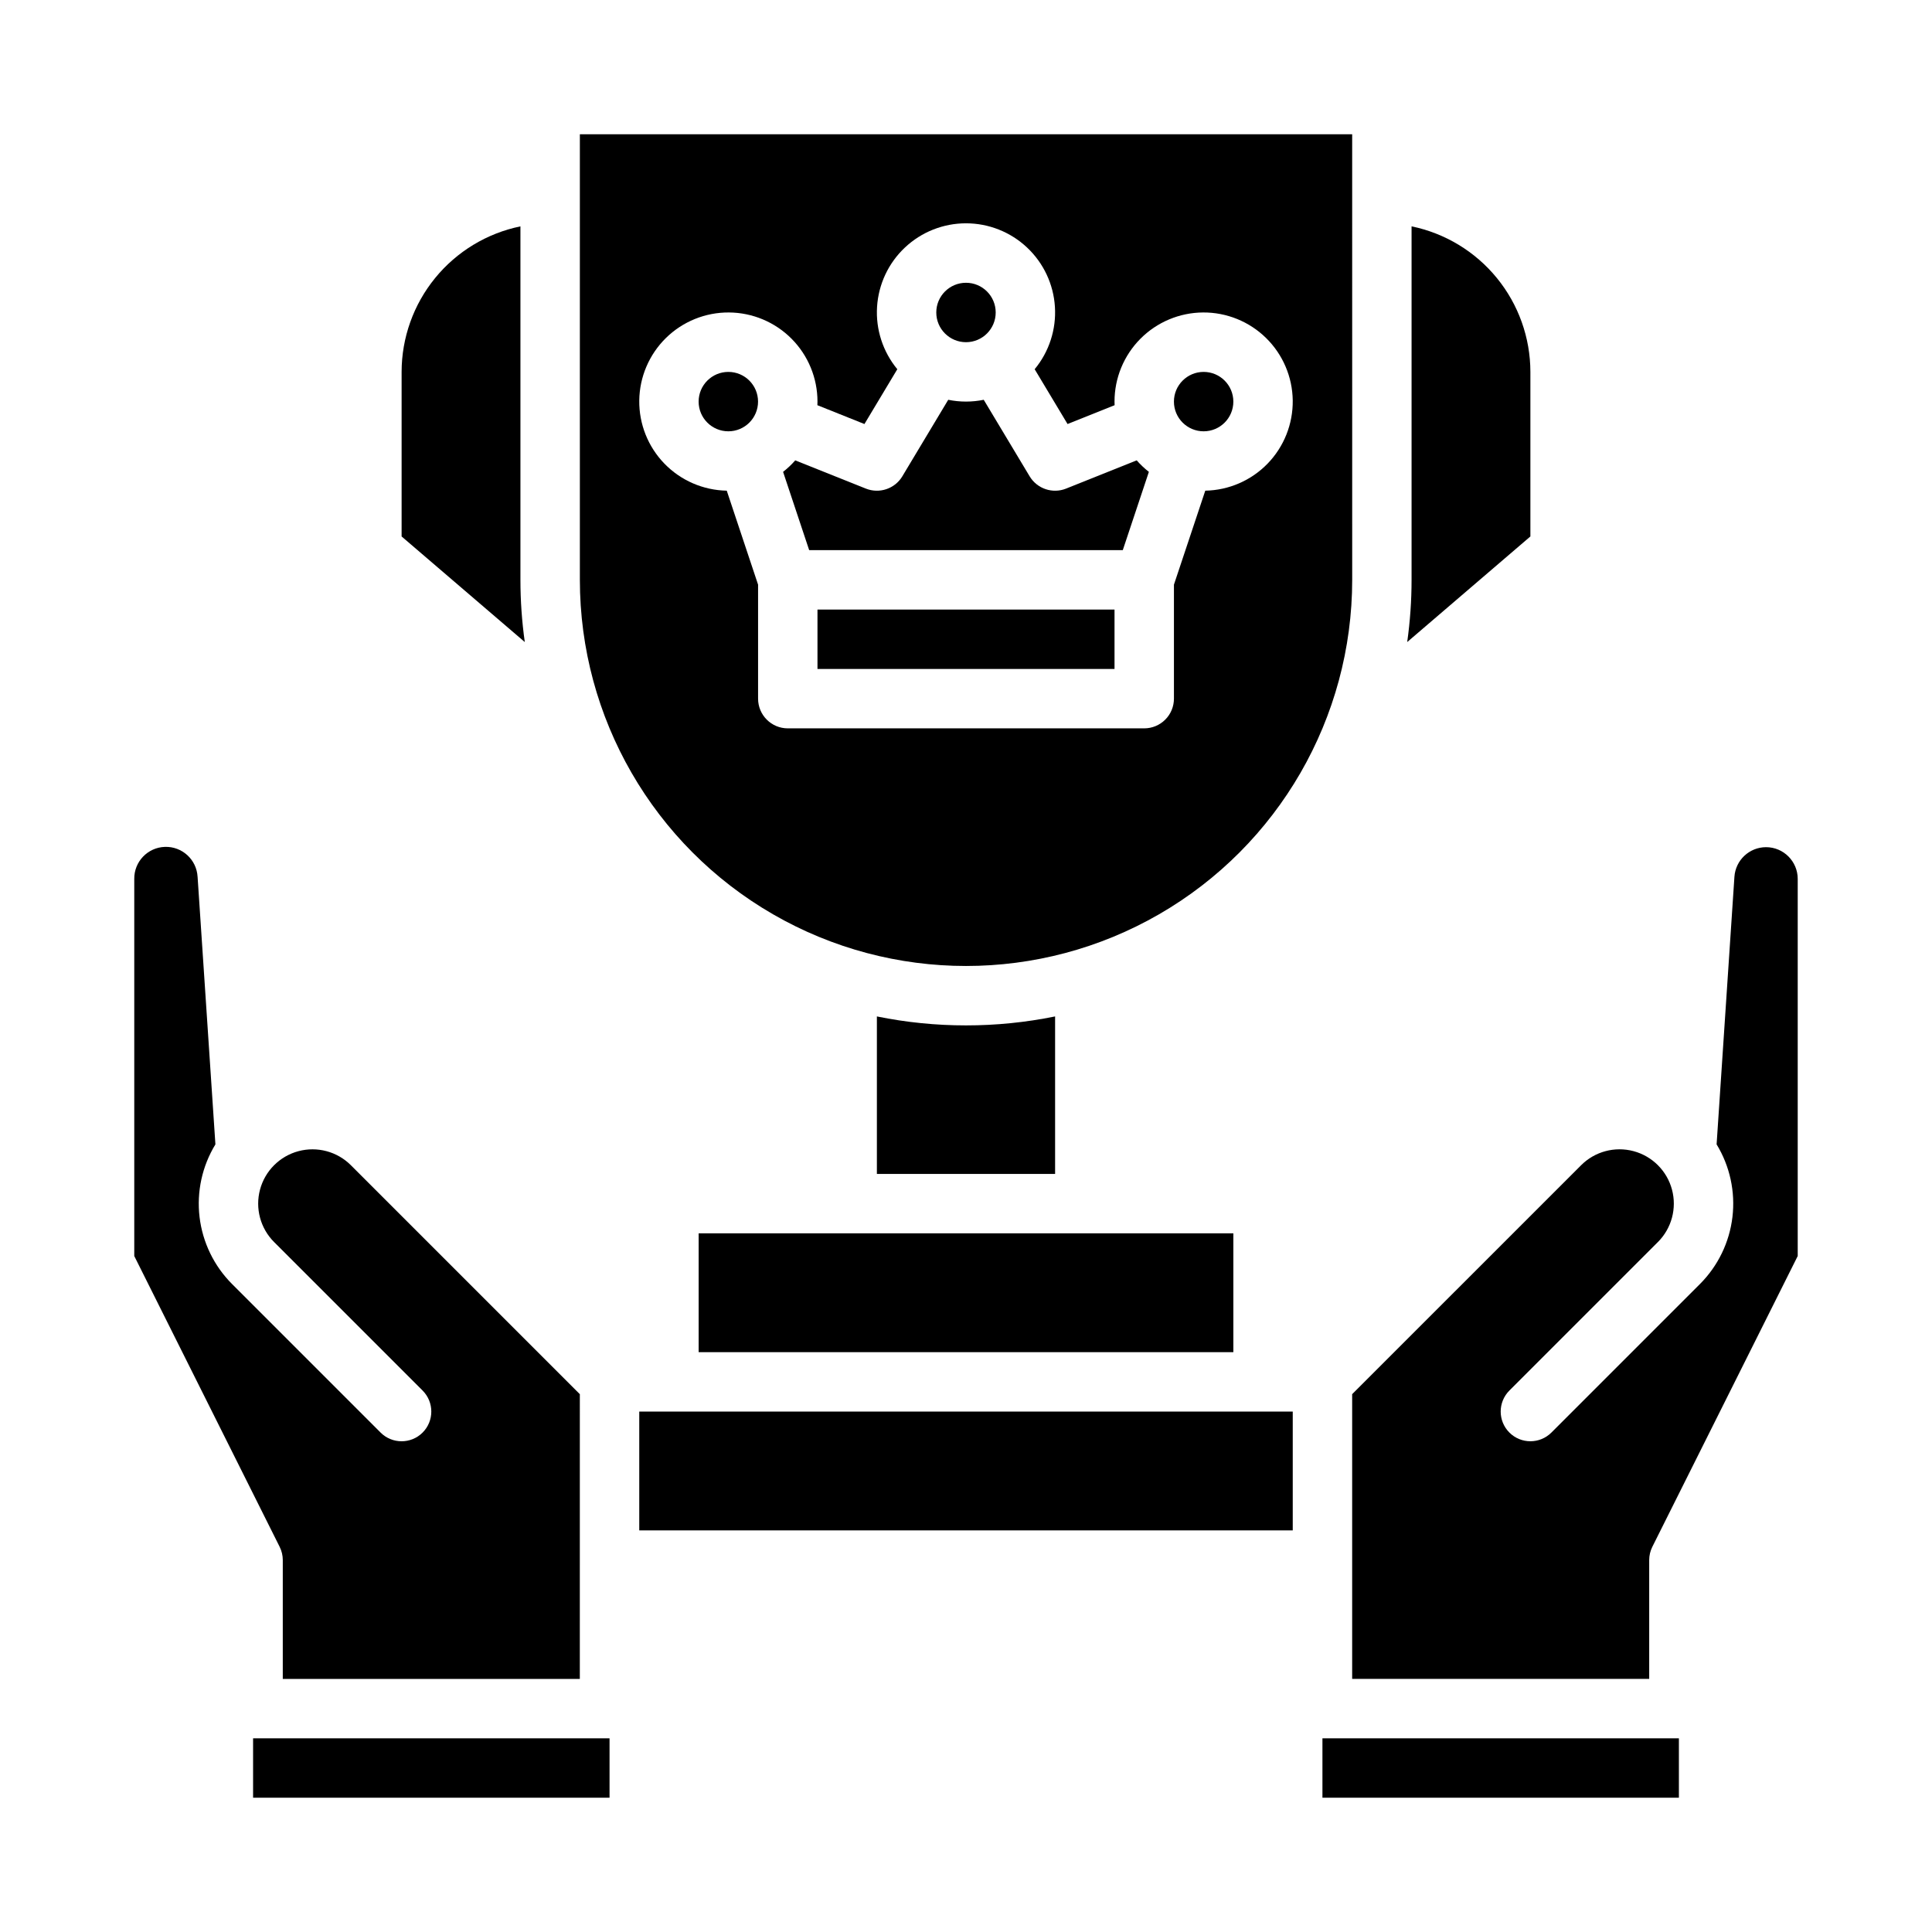
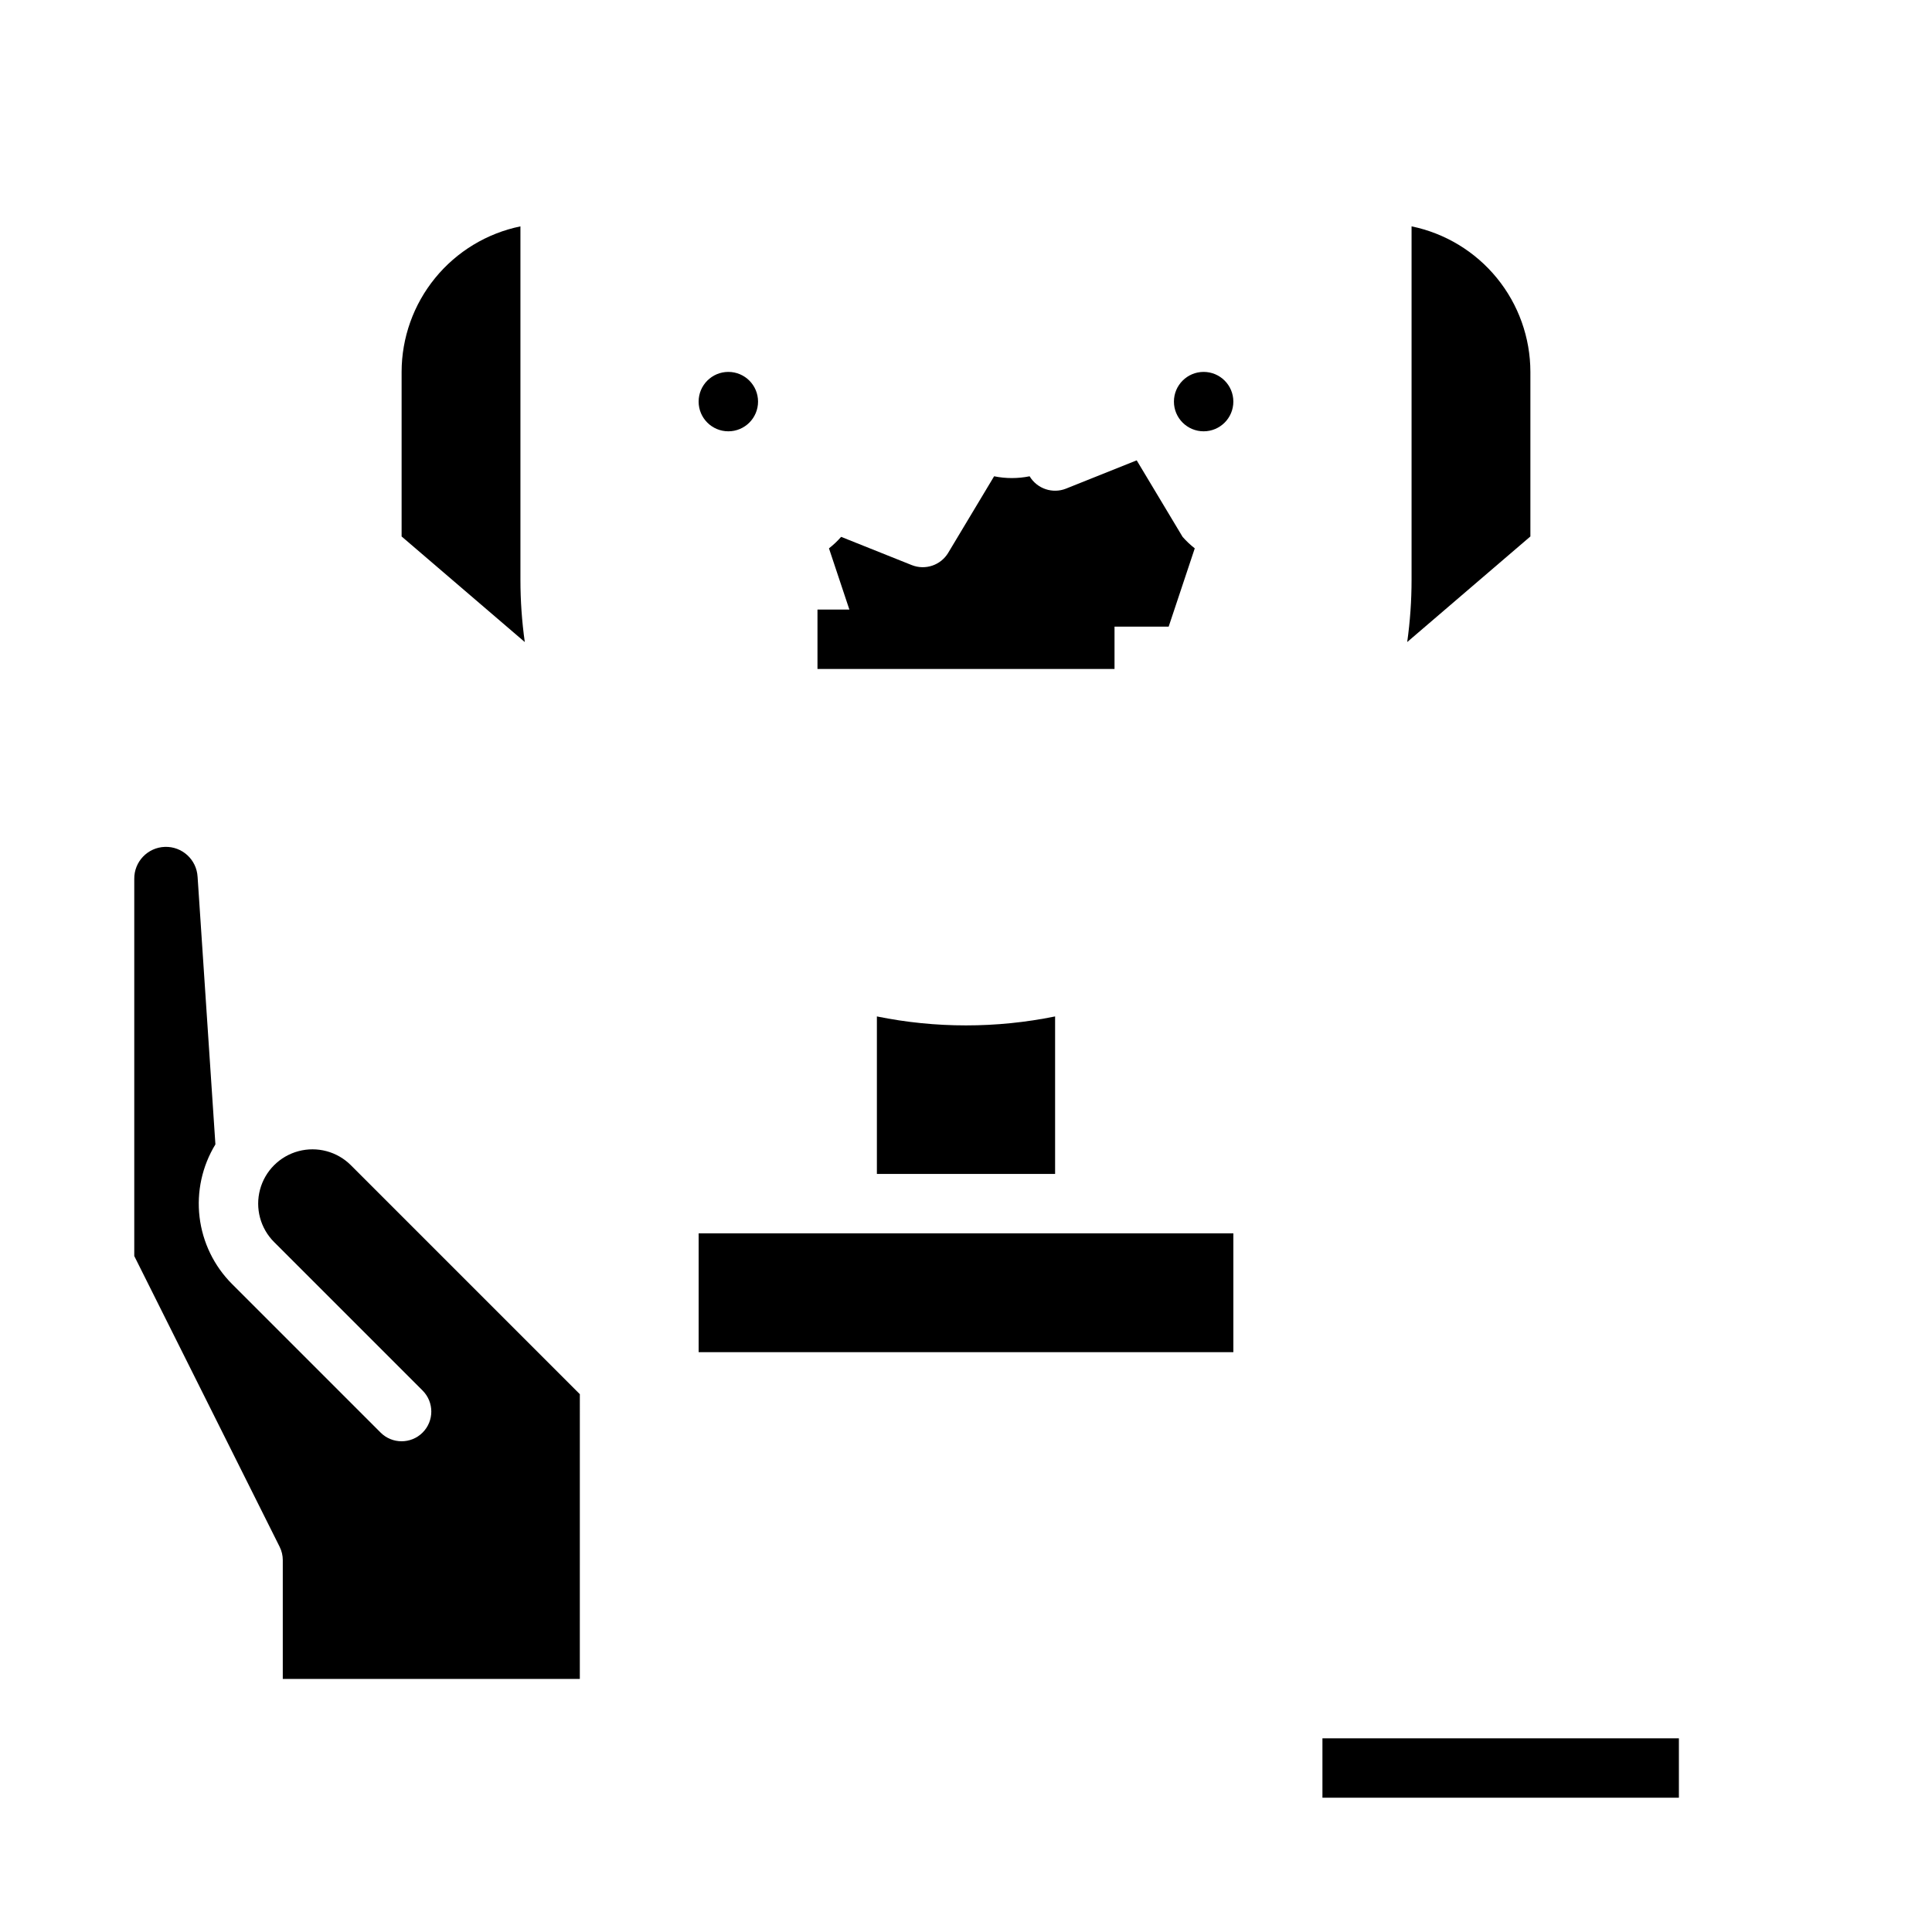
<svg xmlns="http://www.w3.org/2000/svg" fill="#000000" width="800px" height="800px" version="1.1" viewBox="144 144 512 512">
  <g>
    <path d="m250.43 242.56v43.609l32.645 27.98v0.004c-0.77-5.465-1.156-10.973-1.156-16.488v-93.676c-8.883 1.828-16.867 6.66-22.602 13.688-5.734 7.023-8.875 15.812-8.887 24.883z" />
    <path d="m218.94 557.44v31.488h78.719l0.004-75.457-60.672-60.672c-3.637-3.637-8.938-5.055-13.902-3.727-4.969 1.332-8.848 5.211-10.18 10.18-1.328 4.965 0.09 10.266 3.727 13.902l39.359 39.359c3.074 3.074 3.074 8.059 0 11.133-3.074 3.074-8.059 3.074-11.133 0l-39.359-39.359c-4.781-4.781-7.812-11.031-8.617-17.742-0.801-6.711 0.68-13.5 4.199-19.273l-4.723-70.922h-0.004c-0.254-4.555-4.102-8.07-8.66-7.918-4.559 0.152-8.164 3.914-8.117 8.477v99.953l38.527 77.059c0.547 1.094 0.832 2.297 0.832 3.519z" />
-     <path d="m211.07 604.67h94.465v15.742h-94.465z" />
-     <path d="m407.87 226.81c0 4.348-3.523 7.875-7.871 7.875s-7.875-3.527-7.875-7.875 3.527-7.871 7.875-7.871 7.871 3.523 7.871 7.871" />
    <path d="m344.89 250.43c0 4.348-3.523 7.871-7.871 7.871-4.348 0-7.875-3.523-7.875-7.871 0-4.348 3.527-7.871 7.875-7.871 4.348 0 7.871 3.523 7.871 7.871" />
    <path d="m470.85 250.43c0 4.348-3.523 7.871-7.871 7.871-4.348 0-7.875-3.523-7.875-7.871 0-4.348 3.527-7.871 7.875-7.871 4.348 0 7.871 3.523 7.871 7.871" />
    <path d="m360.64 305.54h78.719v15.742h-78.719z" />
    <path d="m518.08 297.66c0 5.516-0.387 11.023-1.156 16.488l32.645-27.984v-43.609c-0.012-9.07-3.148-17.859-8.887-24.883-5.734-7.027-13.719-11.859-22.602-13.688z" />
    <path d="m400 415.74c-7.934 0.004-15.844-0.793-23.617-2.375v41.734h47.23v-41.734c-7.769 1.582-15.684 2.379-23.613 2.375z" />
-     <path d="m502.34 179.58h-204.67v118.08c0 36.559 19.504 70.344 51.168 88.625 31.66 18.281 70.672 18.281 102.34 0 31.66-18.281 51.168-52.066 51.168-88.625zm-38.93 94.453-8.305 24.906v30.207c0 2.09-0.828 4.094-2.305 5.566-1.477 1.477-3.477 2.309-5.566 2.309h-94.465c-4.348 0-7.871-3.527-7.871-7.875v-30.207l-8.301-24.906c-6.238-0.113-12.18-2.691-16.523-7.168-4.344-4.481-6.738-10.496-6.664-16.734 0.078-6.238 2.621-12.191 7.07-16.562 4.453-4.371 10.453-6.801 16.695-6.762 6.238 0.039 12.207 2.543 16.605 6.969 4.394 4.426 6.863 10.414 6.859 16.652 0 0.32-0.012 0.641-0.023 0.957l12.469 4.988 8.711-14.527c-3.824-4.629-5.746-10.543-5.367-16.535 0.379-5.996 3.023-11.621 7.402-15.73 4.379-4.113 10.16-6.402 16.168-6.402 6.004 0 11.785 2.289 16.164 6.402 4.379 4.109 7.027 9.734 7.402 15.73 0.379 5.992-1.539 11.906-5.367 16.535l8.715 14.527 12.469-4.988c-0.012-0.316-0.023-0.637-0.023-0.957-0.004-6.238 2.465-12.227 6.863-16.652 4.394-4.426 10.367-6.93 16.605-6.969 6.238-0.039 12.238 2.391 16.691 6.762 4.453 4.371 6.992 10.324 7.07 16.562 0.074 6.238-2.32 12.254-6.664 16.734-4.344 4.477-10.281 7.055-16.52 7.168z" />
-     <path d="m445.24 266-18.703 7.477v0.004c-3.59 1.434-7.688 0.055-9.676-3.258l-12.16-20.27v-0.004c-3.106 0.633-6.305 0.633-9.41 0l-12.16 20.27v0.004c-1.988 3.312-6.086 4.691-9.676 3.258l-18.703-7.477v-0.004c-0.977 1.117-2.059 2.137-3.227 3.047l6.914 20.742h83.113l6.914-20.742c-1.168-0.91-2.246-1.93-3.227-3.047z" />
-     <path d="m313.41 518.08h173.18v31.488h-173.18z" />
+     <path d="m445.24 266-18.703 7.477v0.004c-3.59 1.434-7.688 0.055-9.676-3.258v-0.004c-3.106 0.633-6.305 0.633-9.41 0l-12.16 20.27v0.004c-1.988 3.312-6.086 4.691-9.676 3.258l-18.703-7.477v-0.004c-0.977 1.117-2.059 2.137-3.227 3.047l6.914 20.742h83.113l6.914-20.742c-1.168-0.91-2.246-1.93-3.227-3.047z" />
    <path d="m494.46 604.67h94.465v15.742h-94.465z" />
    <path d="m329.15 470.85h141.7v31.488h-141.7z" />
-     <path d="m612.02 368.51c-4.418 0.008-8.074 3.43-8.379 7.836l-4.723 70.922c3.519 5.773 4.996 12.562 4.195 19.273-0.801 6.711-3.836 12.961-8.613 17.742l-39.359 39.359h-0.004c-3.074 3.074-8.059 3.074-11.133 0-3.074-3.074-3.074-8.059 0-11.133l39.359-39.359h0.004c3.633-3.637 5.055-8.938 3.723-13.902-1.328-4.969-5.211-8.848-10.176-10.18-4.969-1.328-10.266 0.09-13.902 3.727l-60.676 60.672v75.457h78.719v-31.488c0-1.223 0.285-2.426 0.832-3.519l38.527-77.059v-99.953c-0.004-4.633-3.762-8.391-8.395-8.395z" />
  </g>
</svg>